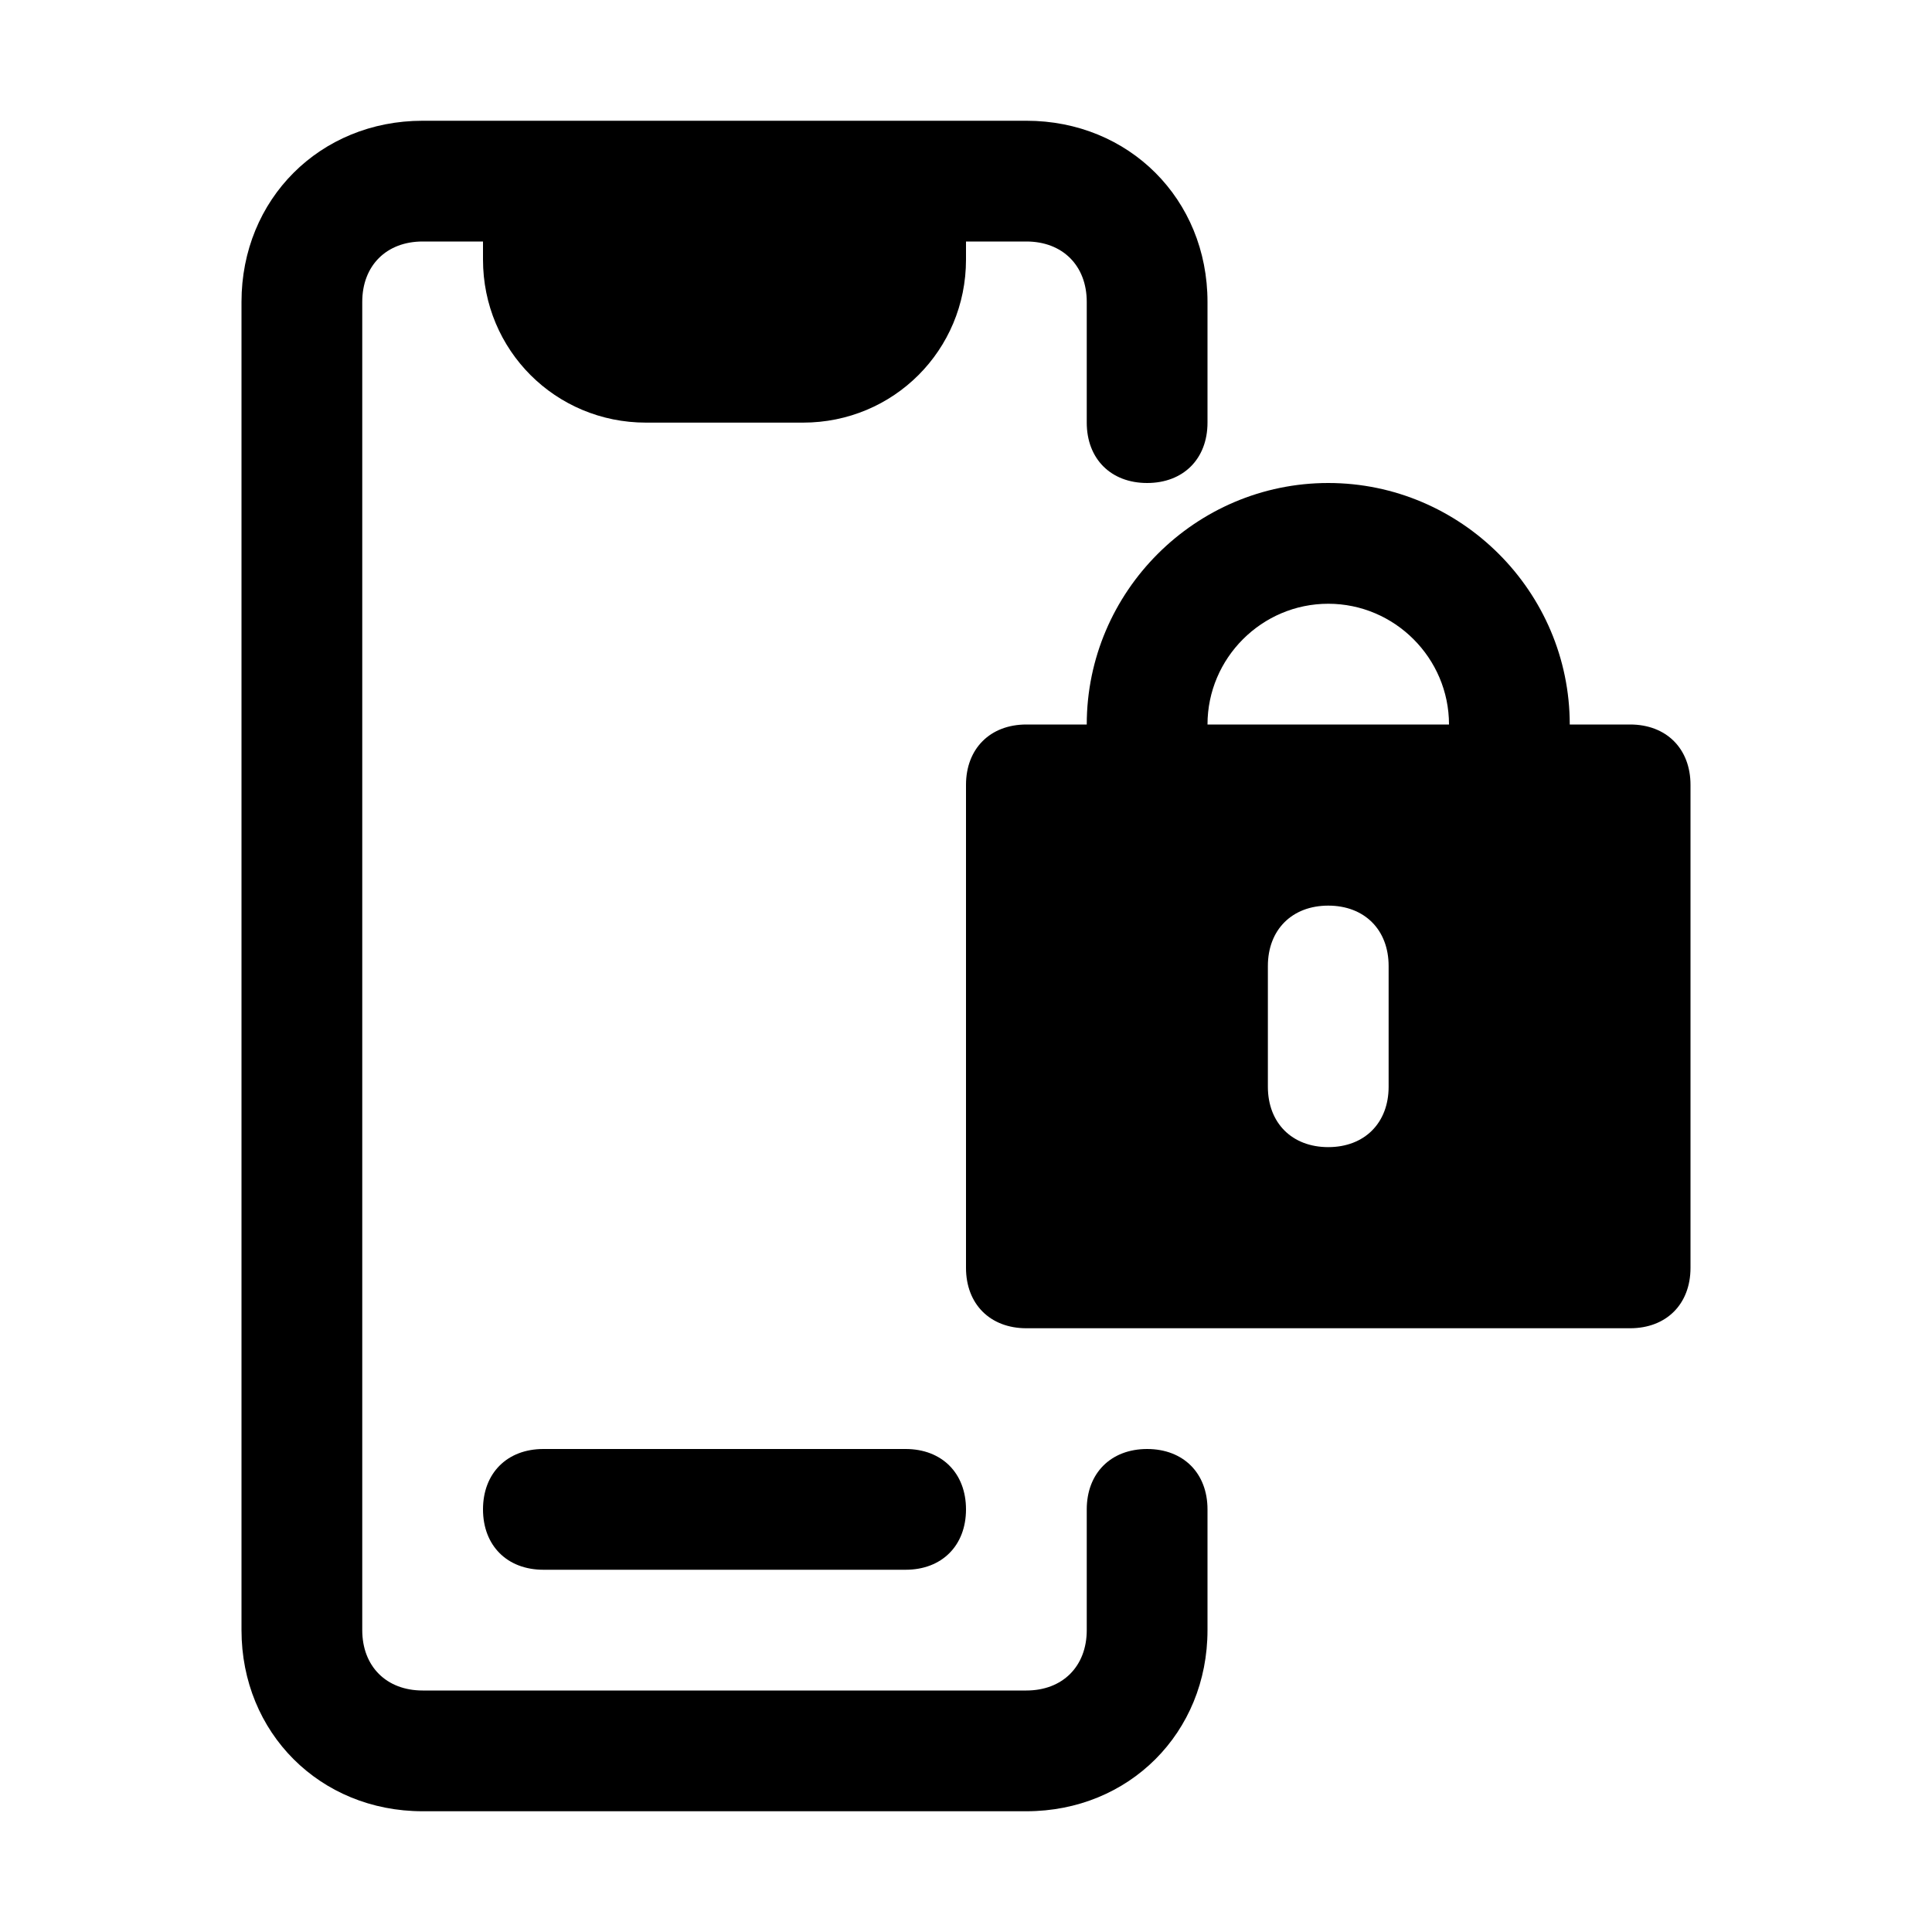
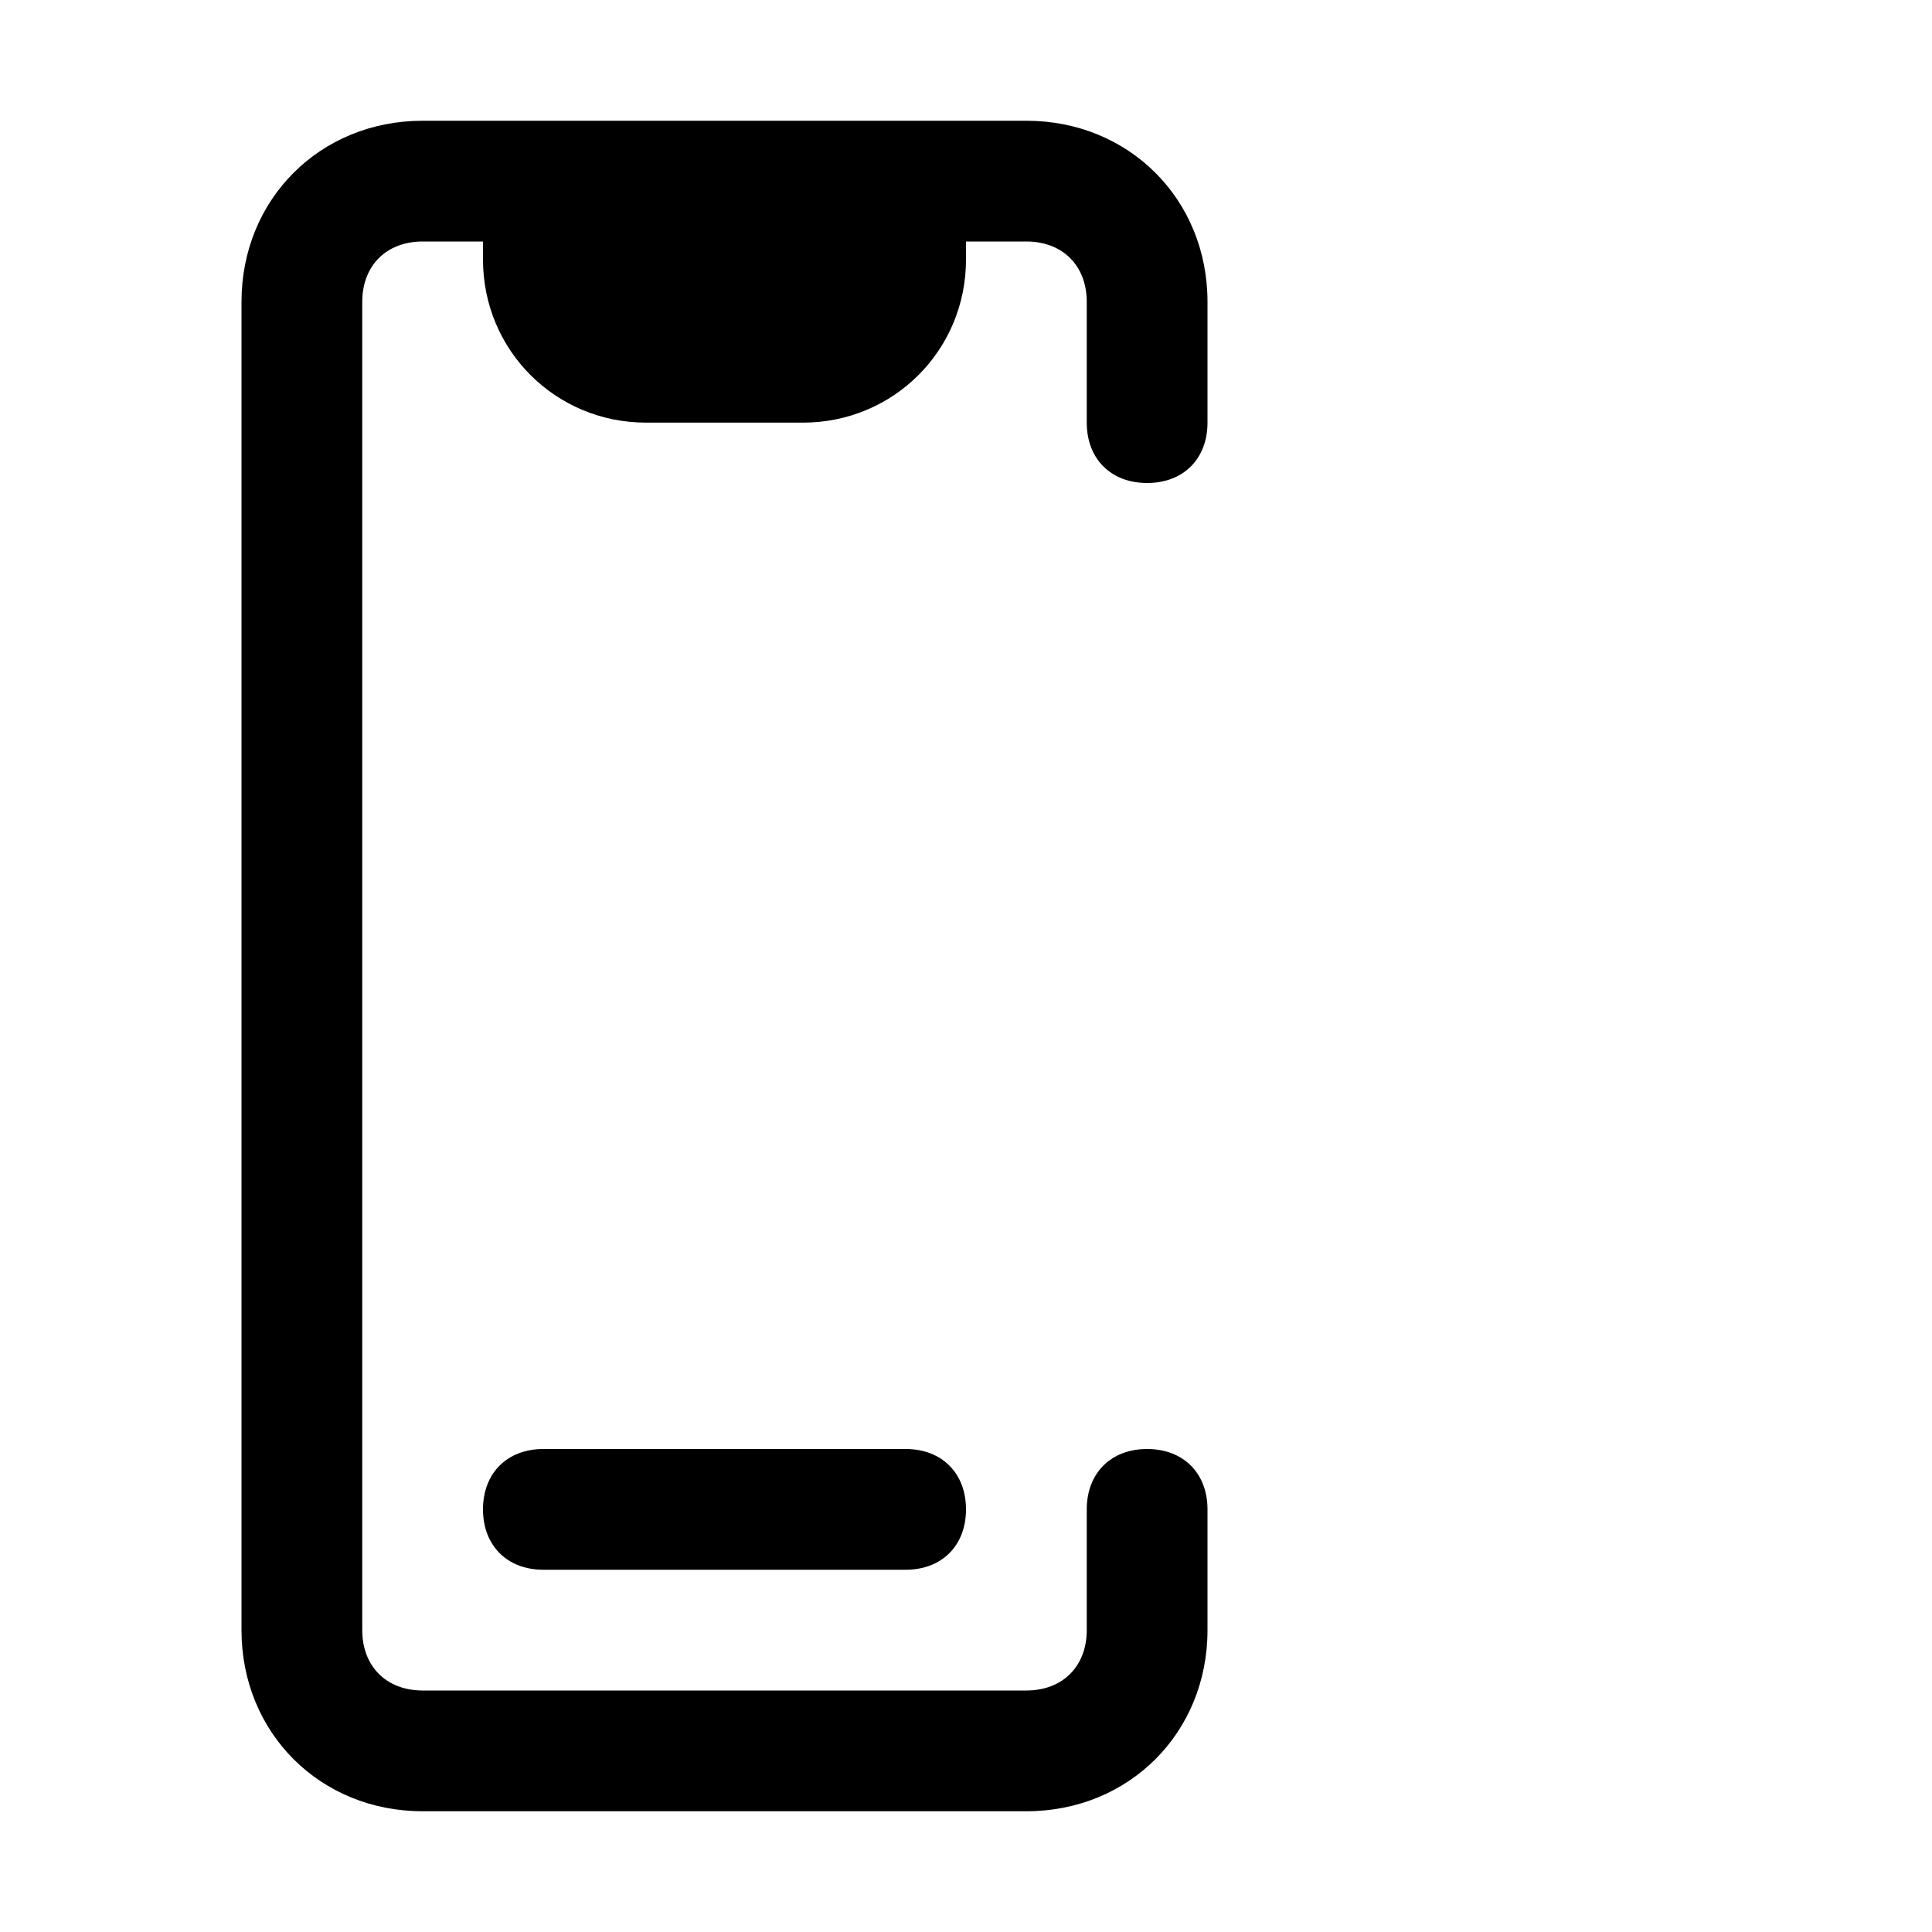
<svg xmlns="http://www.w3.org/2000/svg" version="1.1" id="Icons" viewBox="0 0 32 32" xml:space="preserve">
  <style type="text/css">
	.st0{fill:none;stroke:#000000;stroke-width:2;stroke-linecap:round;stroke-linejoin:round;stroke-miterlimit:10;}
</style>
  <path d="M19,24c-0.6,0-1,0.4-1,1v2c0,0.6-0.4,1-1,1H7c-0.6,0-1-0.4-1-1V5c0-0.6,0.4-1,1-1h1v0.3C8,5.8,9.2,7,10.7,7h2.6  C14.8,7,16,5.8,16,4.3V4h1c0.6,0,1,0.4,1,1v2c0,0.6,0.4,1,1,1s1-0.4,1-1V5c0-1.7-1.3-3-3-3H7C5.3,2,4,3.3,4,5v22c0,1.7,1.3,3,3,3h10  c1.7,0,3-1.3,3-3v-2C20,24.4,19.6,24,19,24z" />
-   <path d="M27,12h-1c0-2.2-1.8-4-4-4s-4,1.8-4,4h-1c-0.6,0-1,0.4-1,1v8c0,0.6,0.4,1,1,1h10c0.6,0,1-0.4,1-1v-8C28,12.4,27.6,12,27,12z   M23,18c0,0.6-0.4,1-1,1s-1-0.4-1-1v-2c0-0.6,0.4-1,1-1s1,0.4,1,1V18z M20,12c0-1.1,0.9-2,2-2s2,0.9,2,2H20z" />
  <path d="M9,24c-0.6,0-1,0.4-1,1s0.4,1,1,1h6c0.6,0,1-0.4,1-1s-0.4-1-1-1H9z" />
</svg>